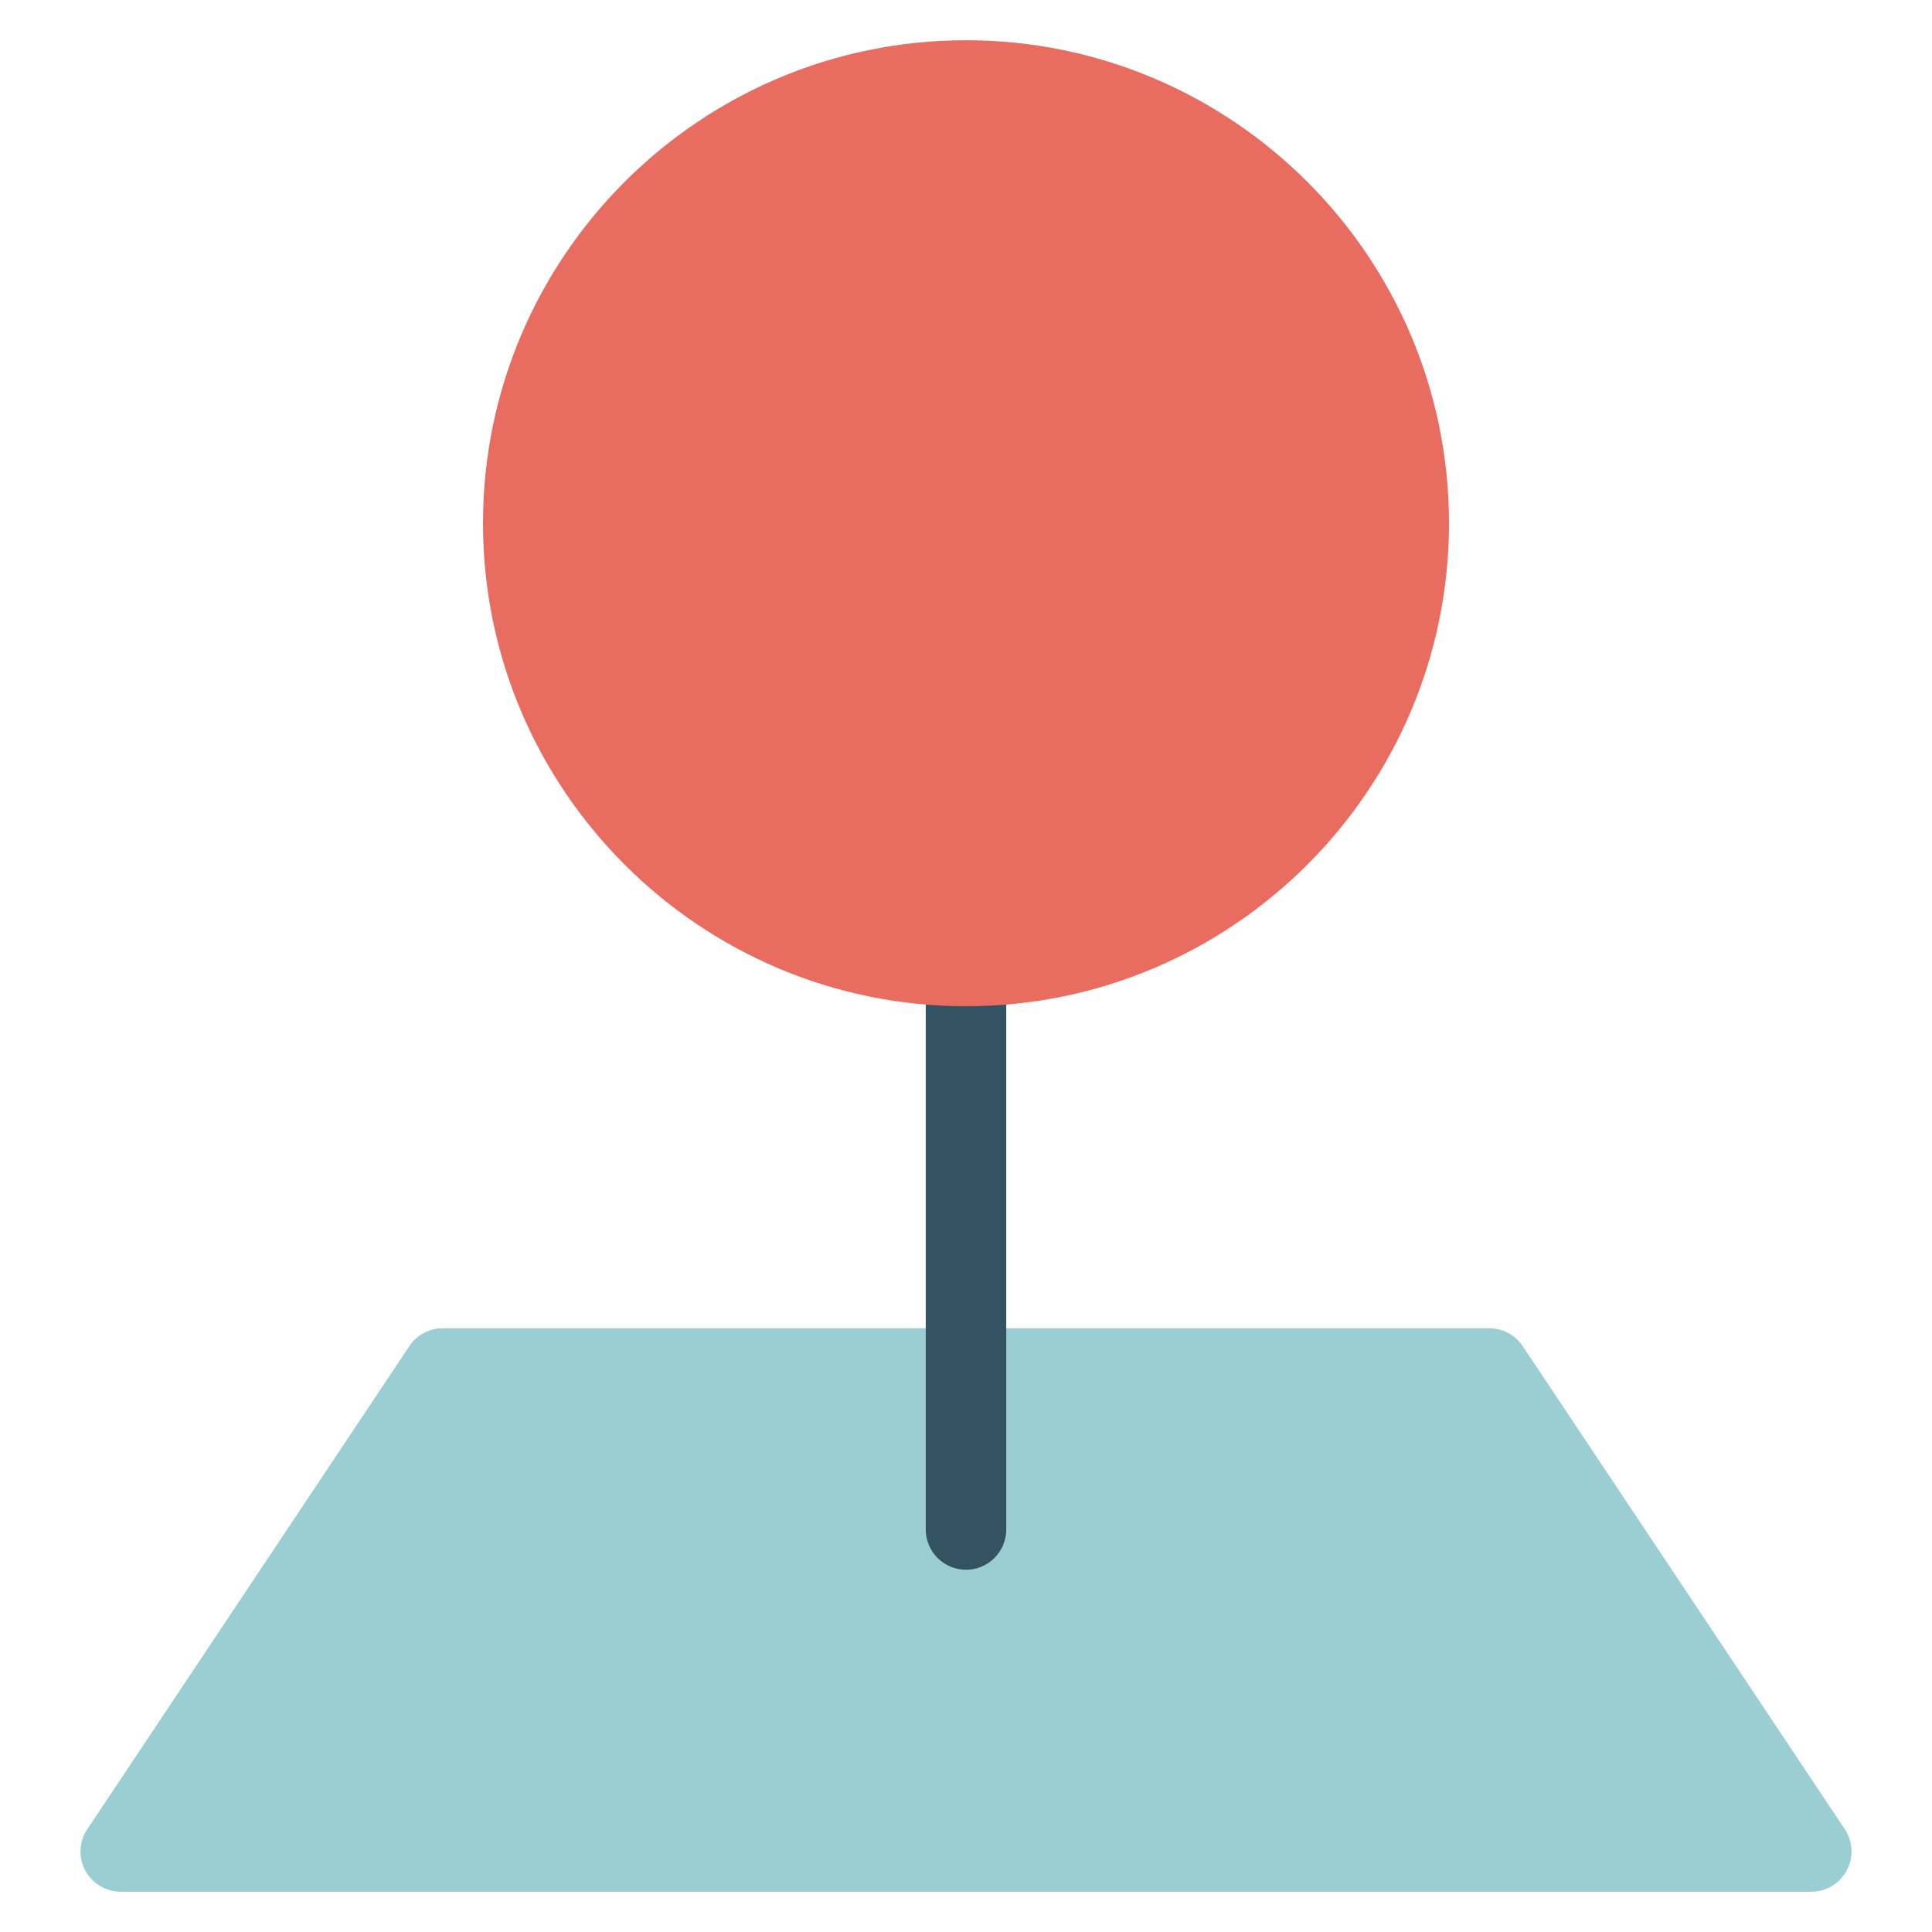
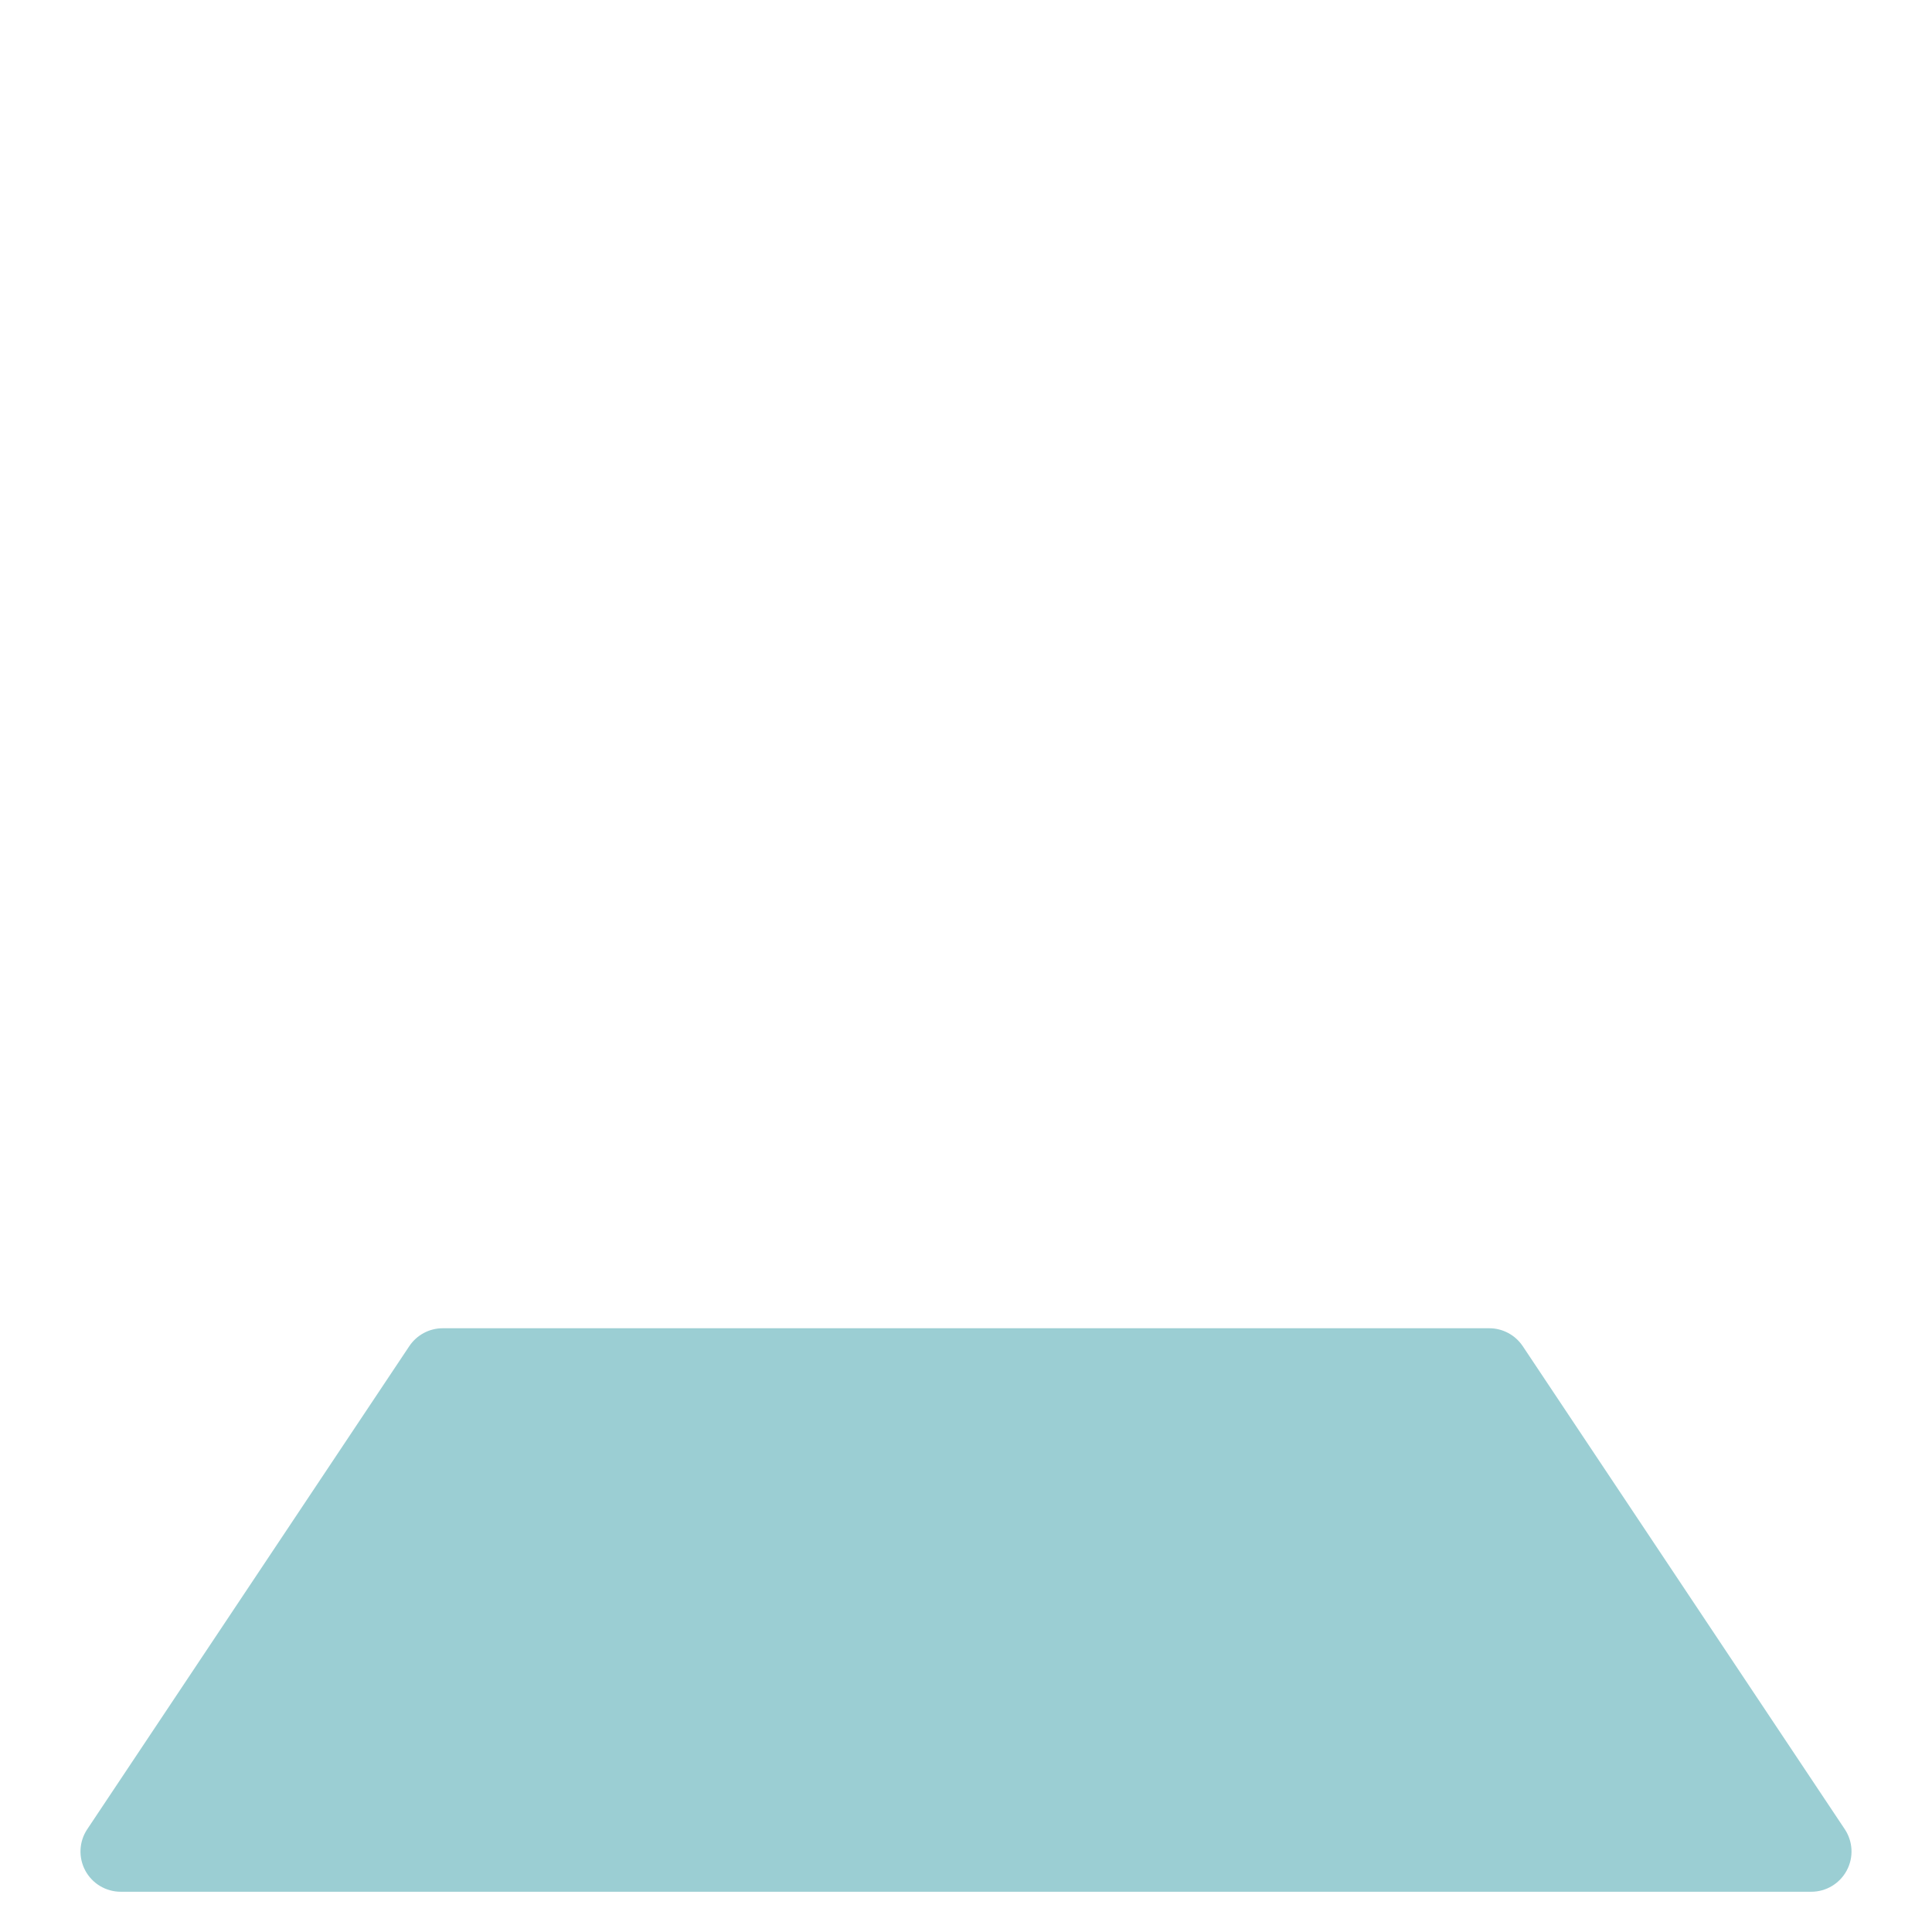
<svg xmlns="http://www.w3.org/2000/svg" viewBox="0 0 48 48" width="48" height="48">
  <g class="nc-icon-wrapper">
    <path fill="#9BCED3" d="M45,47h-42c-0.369,0-0.708-0.203-0.882-0.528 c-0.174-0.325-0.155-0.72,0.05-1.026l8-12C10.354,33.167,10.666,33,11,33h26 c0.334,0,0.646,0.167,0.832,0.445l8,12c0.205,0.307,0.224,0.701,0.05,1.026 C45.708,46.797,45.369,47,45,47z" />
-     <path fill="#335262" d="M24,39L24,39c-0.552,0-1-0.448-1-1V24c0-0.552,0.448-1,1-1h0c0.552,0,1,0.448,1,1v14 C25,38.552,24.552,39,24,39z" />
-     <path fill="#E86C60" d="M24,25c-6.617,0-12-5.383-12-12S17.383,1,24,1s12,5.383,12,12S30.617,25,24,25z" />
  </g>
</svg>